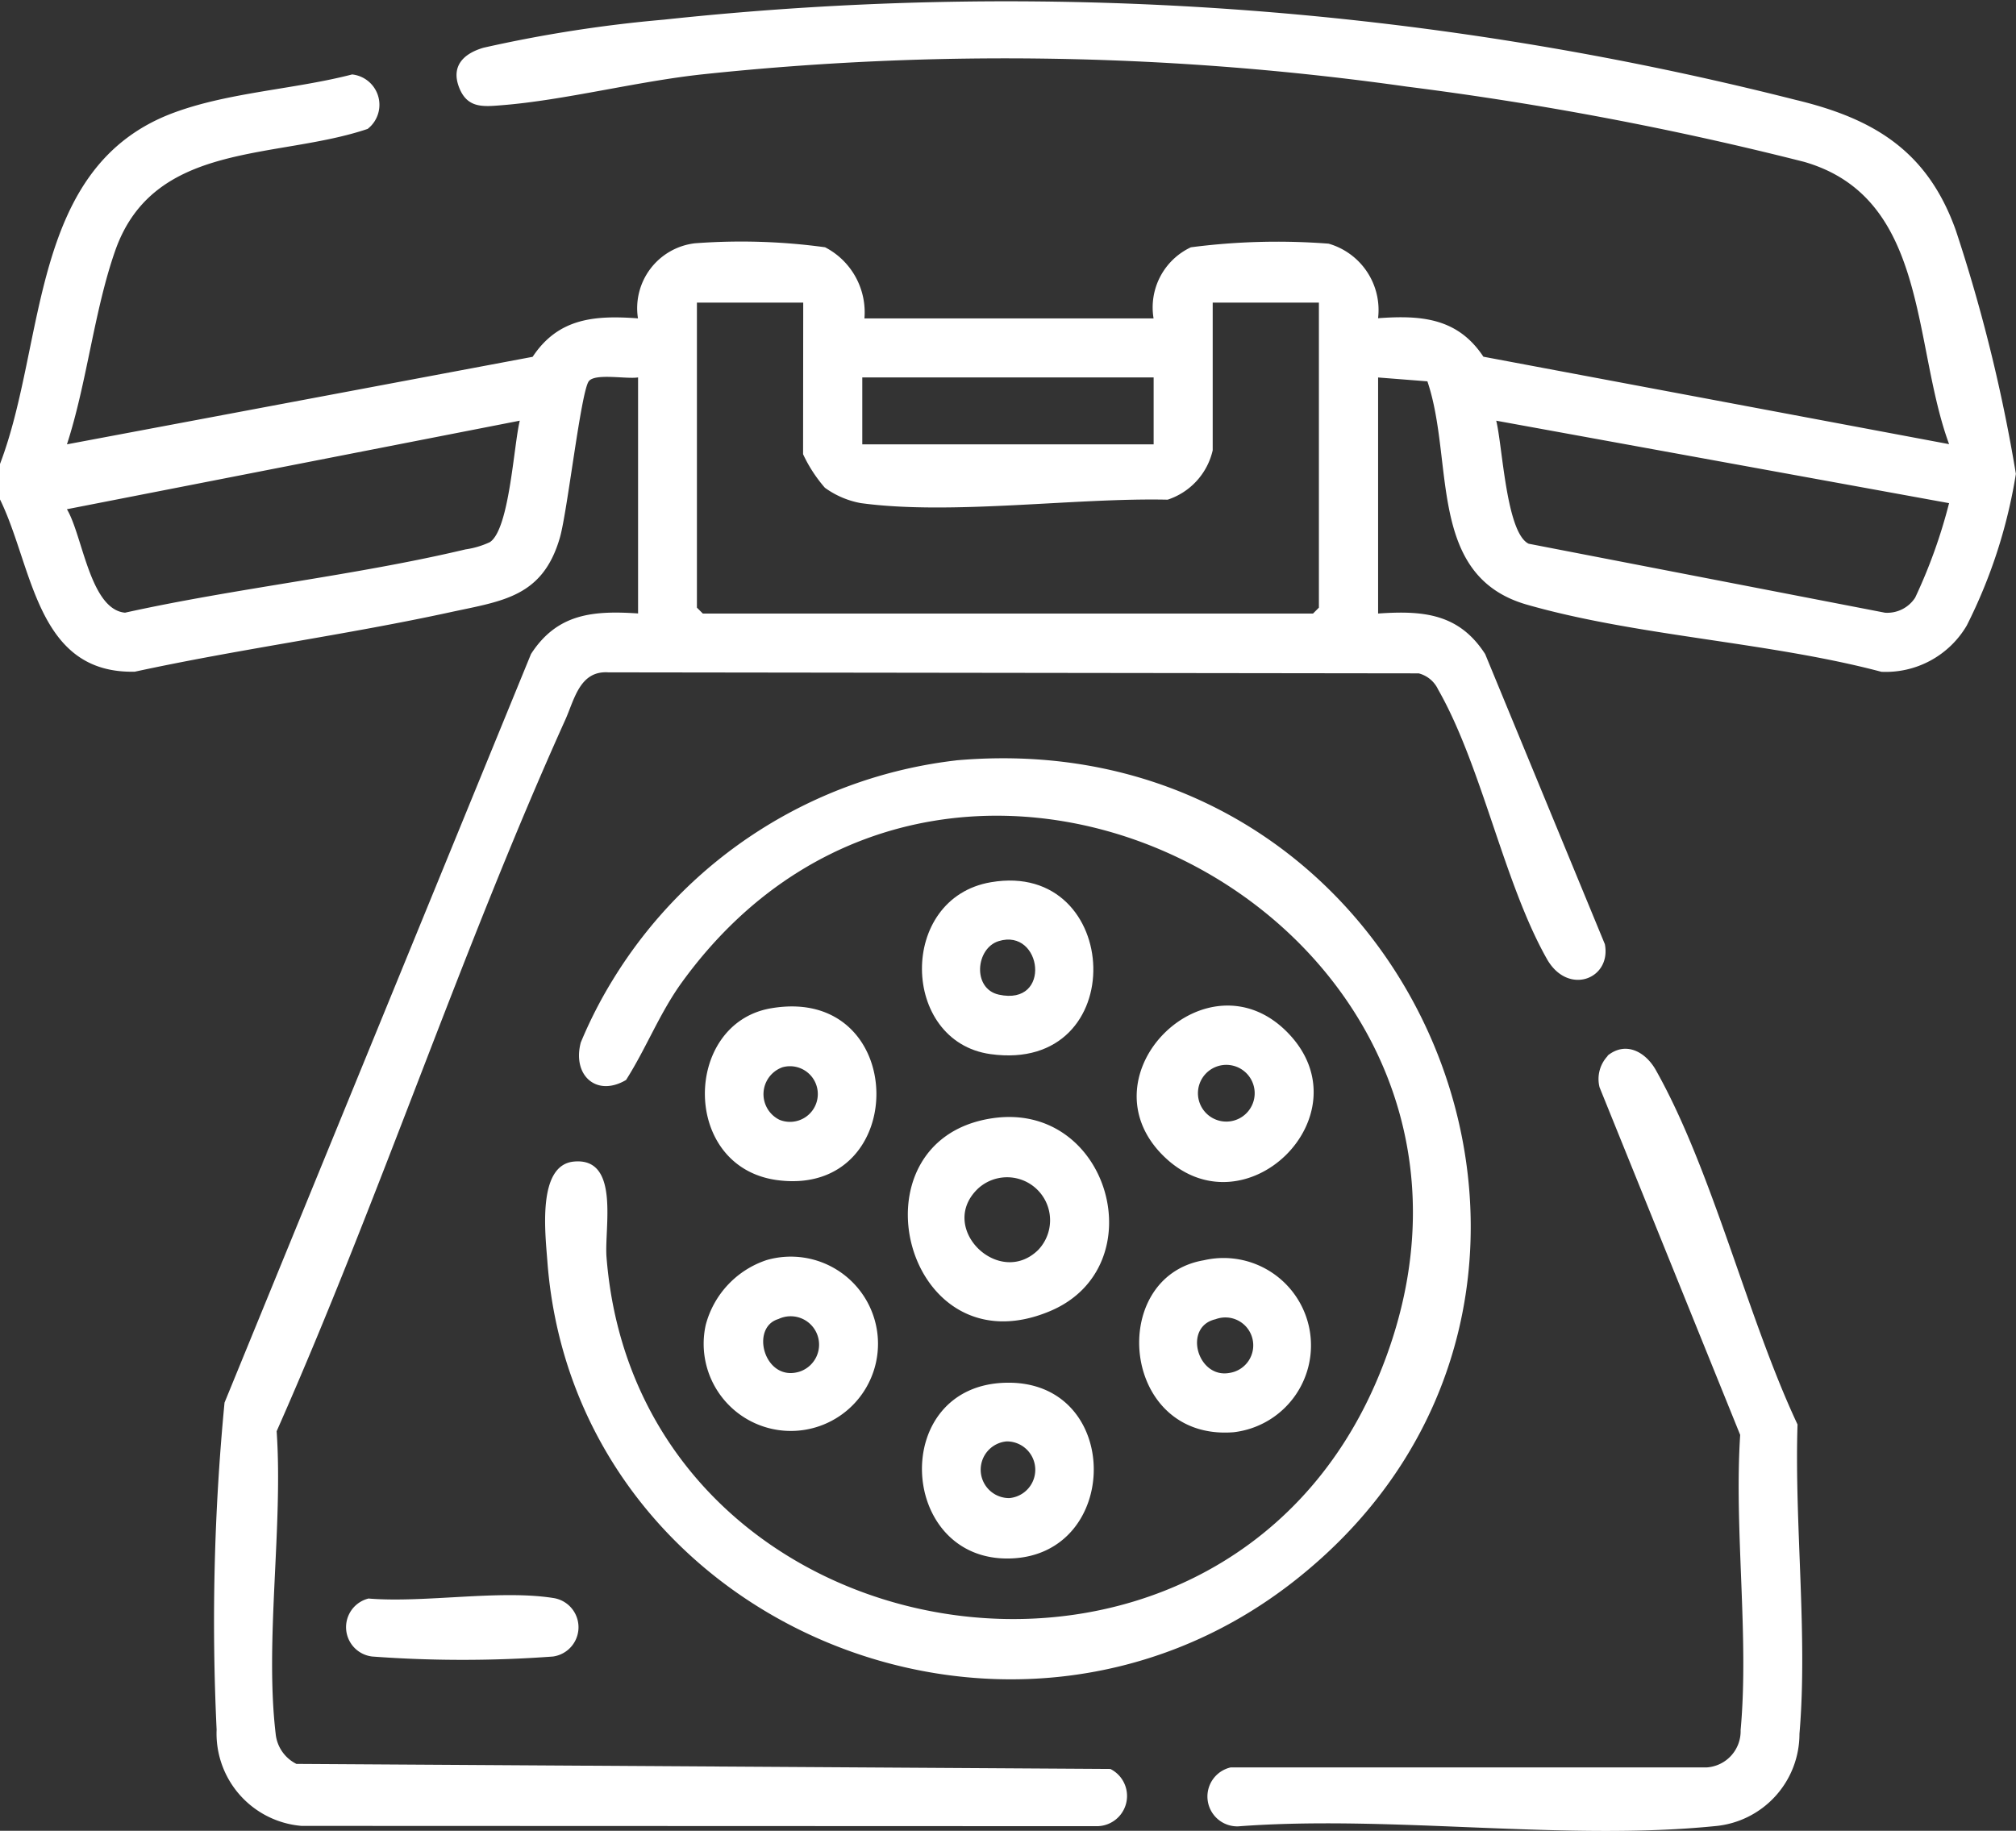
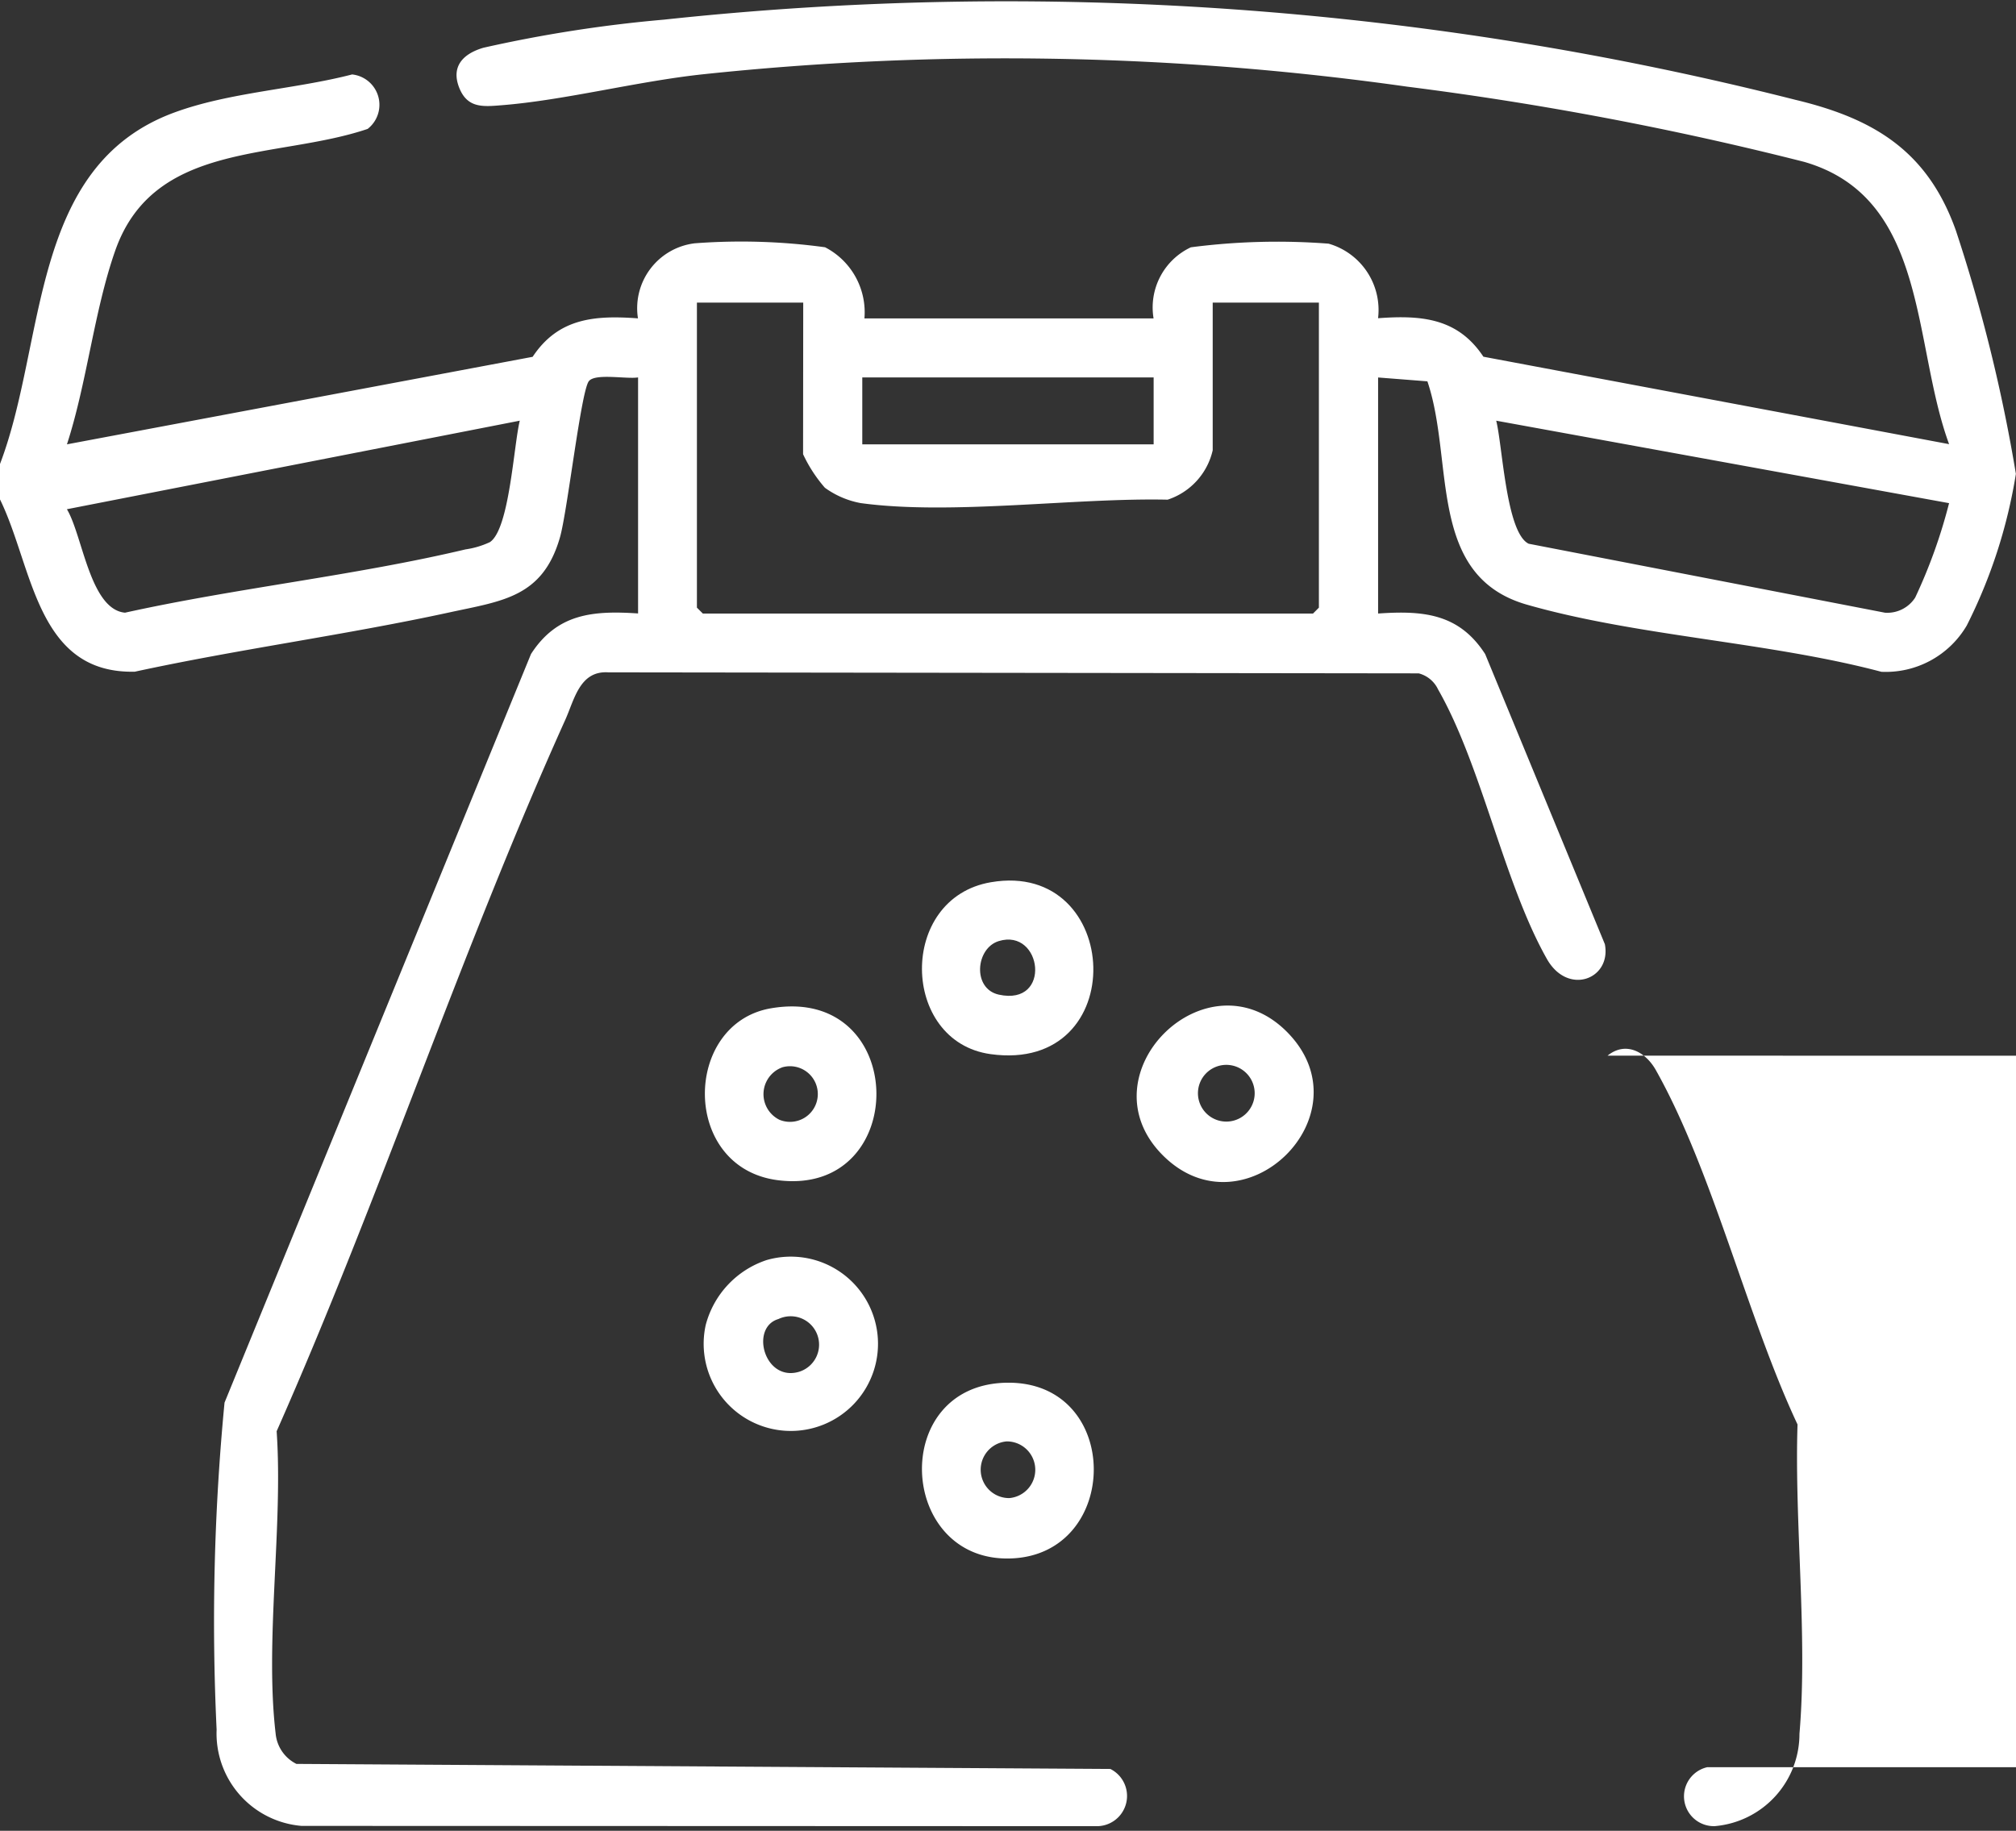
<svg xmlns="http://www.w3.org/2000/svg" width="55.506" height="50.416" viewBox="0 0 55.506 50.416">
  <rect x="0" y="0" width="55.506" height="50.416" fill="#333333" stroke="none" />
  <defs>
    <clipPath id="a">
      <rect width="55.506" height="50.416" fill="#fff" />
    </clipPath>
  </defs>
  <g clip-path="url(#a)">
    <path d="M0,12.777C1.283,9.416.793,4.574,4.795,3.1c1.524-.562,3.324-.641,4.9-1.05a.841.841,0,0,1,.427,1.5C7.609,4.4,4.239,3.87,3.173,6.9c-.58,1.649-.781,3.652-1.33,5.336L14.665,9.826c.705-1.064,1.7-1.148,2.9-1.059A1.8,1.8,0,0,1,19.128,6.7a17.019,17.019,0,0,1,3.588.109A2.015,2.015,0,0,1,23.8,8.768h7.961A1.829,1.829,0,0,1,32.788,6.81a18.417,18.417,0,0,1,3.792-.1,1.9,1.9,0,0,1,1.362,2.053c1.194-.088,2.194-.006,2.9,1.06l12.822,2.408c-1.019-2.766-.564-6.782-3.988-7.773A90.69,90.69,0,0,0,38.74,2.386a79.009,79.009,0,0,0-19.388-.34c-1.813.194-3.8.714-5.543.852-.491.039-.922.087-1.151-.447-.26-.608.083-.969.651-1.136A37.272,37.272,0,0,1,18.28.541,88.315,88.315,0,0,1,49.434,2.749c2.169.519,3.64,1.415,4.417,3.6a44.456,44.456,0,0,1,1.652,6.7,14.266,14.266,0,0,1-1.352,4.175A2.586,2.586,0,0,1,51.8,18.5c-3.1-.822-6.718-.978-9.76-1.849-2.761-.791-1.993-3.947-2.74-6.15l-1.357-.106v6.5c1.242-.086,2.228,0,2.948,1.117L44.186,26c.187.964-1.024,1.432-1.6.4-1.185-2.1-1.79-5.313-2.992-7.415a.813.813,0,0,0-.533-.442l-22.314-.028c-.787-.05-.931.748-1.184,1.309-2.888,6.409-5.1,13.158-7.946,19.589.18,2.614-.328,5.774-.028,8.324a1.04,1.04,0,0,0,.572.837l22.41.139a.832.832,0,0,1-.37,1.576l-21.9-.008a2.553,2.553,0,0,1-2.337-2.65,62.906,62.906,0,0,1,.218-9.006l8.438-20.615c.72-1.115,1.706-1.2,2.948-1.117v-6.5c-.313.053-1.185-.122-1.357.106-.215.283-.589,3.586-.794,4.3-.474,1.65-1.587,1.749-3.032,2.063-2.871.624-5.8,1.012-8.673,1.635C.994,18.559.911,15.612,0,13.753ZM22.115,8.333H19.188v8.4l.163.163h16.8l.162-.163v-8.4H33.389V12.4a1.87,1.87,0,0,1-1.241,1.36c-2.558-.057-5.956.434-8.451.094a2.424,2.424,0,0,1-.986-.423,3.938,3.938,0,0,1-.6-.923Zm9.648,2.06H23.741v1.843h8.022ZM14.309,11.585,1.842,14.023c.434.72.634,2.758,1.6,2.849,3.069-.679,6.327-1.02,9.375-1.743a2.365,2.365,0,0,0,.671-.2c.539-.355.655-2.665.824-3.349m39.353,2.276L41.195,11.585c.175.7.273,3.086.893,3.388l9.813,1.9a.915.915,0,0,0,.829-.416,14.5,14.5,0,0,0,.931-2.592" transform="translate(0 0)" fill="#fff" />
-     <path d="M114.946,144.246c12.9-1.143,19.283,14.9,9.225,22.667-7.882,6.084-19.735,1.035-20.476-8.879-.059-.784-.279-2.644.729-2.74,1.282-.122.835,1.838.9,2.631.882,11.2,16.8,13.853,21.23,3.347,5.162-12.23-11.543-21.417-19.154-10.915-.613.846-.981,1.814-1.538,2.69-.813.48-1.485-.127-1.247-1.031a12.273,12.273,0,0,1,.879-1.722,12.808,12.808,0,0,1,9.455-6.047" transform="translate(-88.625 -123.307)" fill="#fff" />
-     <path d="M240.53,199.61c.505-.408,1.05-.1,1.33.4,1.568,2.787,2.512,6.8,3.9,9.757-.088,2.738.284,5.818.053,8.519a2.549,2.549,0,0,1-2.336,2.542c-4.13.415-8.921-.312-13.121.006a.822.822,0,0,1-.2-1.624l13.113,0a1,1,0,0,0,.924-1.027c.236-2.574-.181-5.515-.012-8.129l-3.872-9.573a.925.925,0,0,1,.224-.862" transform="translate(-196.269 -170.54)" fill="#fff" />
-     <path d="M174.884,212.43c3.251-.512,4.534,4.08,1.621,5.306-4,1.684-5.587-4.681-1.621-5.306m1.293,3.623a1.184,1.184,0,0,0-1.646-1.7c-1.151,1.077.564,2.758,1.646,1.7" transform="translate(-147.594 -181.631)" fill="#fff" />
+     <path d="M240.53,199.61c.505-.408,1.05-.1,1.33.4,1.568,2.787,2.512,6.8,3.9,9.757-.088,2.738.284,5.818.053,8.519a2.549,2.549,0,0,1-2.336,2.542a.822.822,0,0,1-.2-1.624l13.113,0a1,1,0,0,0,.924-1.027c.236-2.574-.181-5.515-.012-8.129l-3.872-9.573a.925.925,0,0,1,.224-.862" transform="translate(-196.269 -170.54)" fill="#fff" />
    <path d="M135.8,191.4c3.815-.66,3.868,5.195.2,4.734-2.679-.336-2.628-4.314-.2-4.734m.324,1.622a.786.786,0,0,0-.085,1.448.766.766,0,1,0,.085-1.448" transform="translate(-114.577 -163.633)" fill="#fff" />
    <path d="M177.2,167.482c3.63-.619,3.885,5.278-.016,4.734-2.479-.346-2.555-4.3.016-4.734m.214,1.621c-.639.194-.735,1.313,0,1.475,1.471.323,1.193-1.838,0-1.475" transform="translate(-149.914 -143.188)" fill="#fff" />
    <path d="M177.639,262.922c3.2-.053,3.17,4.766.086,4.84s-3.328-4.786-.086-4.84m0,1.616a.782.782,0,0,0,.075,1.561.782.782,0,0,0-.075-1.561" transform="translate(-149.924 -224.845)" fill="#fff" />
    <path d="M216.82,195.338c-2.233-2.231,1.224-5.646,3.435-3.381s-1.205,5.608-3.435,3.381m1.448-2.434a.781.781,0,1,0,.656,1.416.781.781,0,0,0-.656-1.416" transform="translate(-184.802 -163.521)" fill="#fff" />
-     <path d="M218.35,239.3a2.407,2.407,0,1,1,.827,4.735c-3.111.252-3.5-4.278-.827-4.735m.322,1.624c-.9.207-.5,1.641.385,1.478a.768.768,0,1,0-.385-1.478" transform="translate(-185.206 -204.595)" fill="#fff" />
    <path d="M135.594,239.245a2.4,2.4,0,1,1-1.679,1.79,2.568,2.568,0,0,1,1.679-1.79m.324,1.624c-.793.232-.388,1.745.577,1.45a.782.782,0,1,0-.577-1.45" transform="translate(-114.485 -204.546)" fill="#fff" />
-     <path d="M66.5,303.406c1.539.123,3.588-.248,5.065-.017a.814.814,0,0,1,0,1.613,33.8,33.8,0,0,1-4.974,0,.813.813,0,0,1-.092-1.6" transform="translate(-56.341 -259.385)" fill="#fff" />
  </g>
</svg>